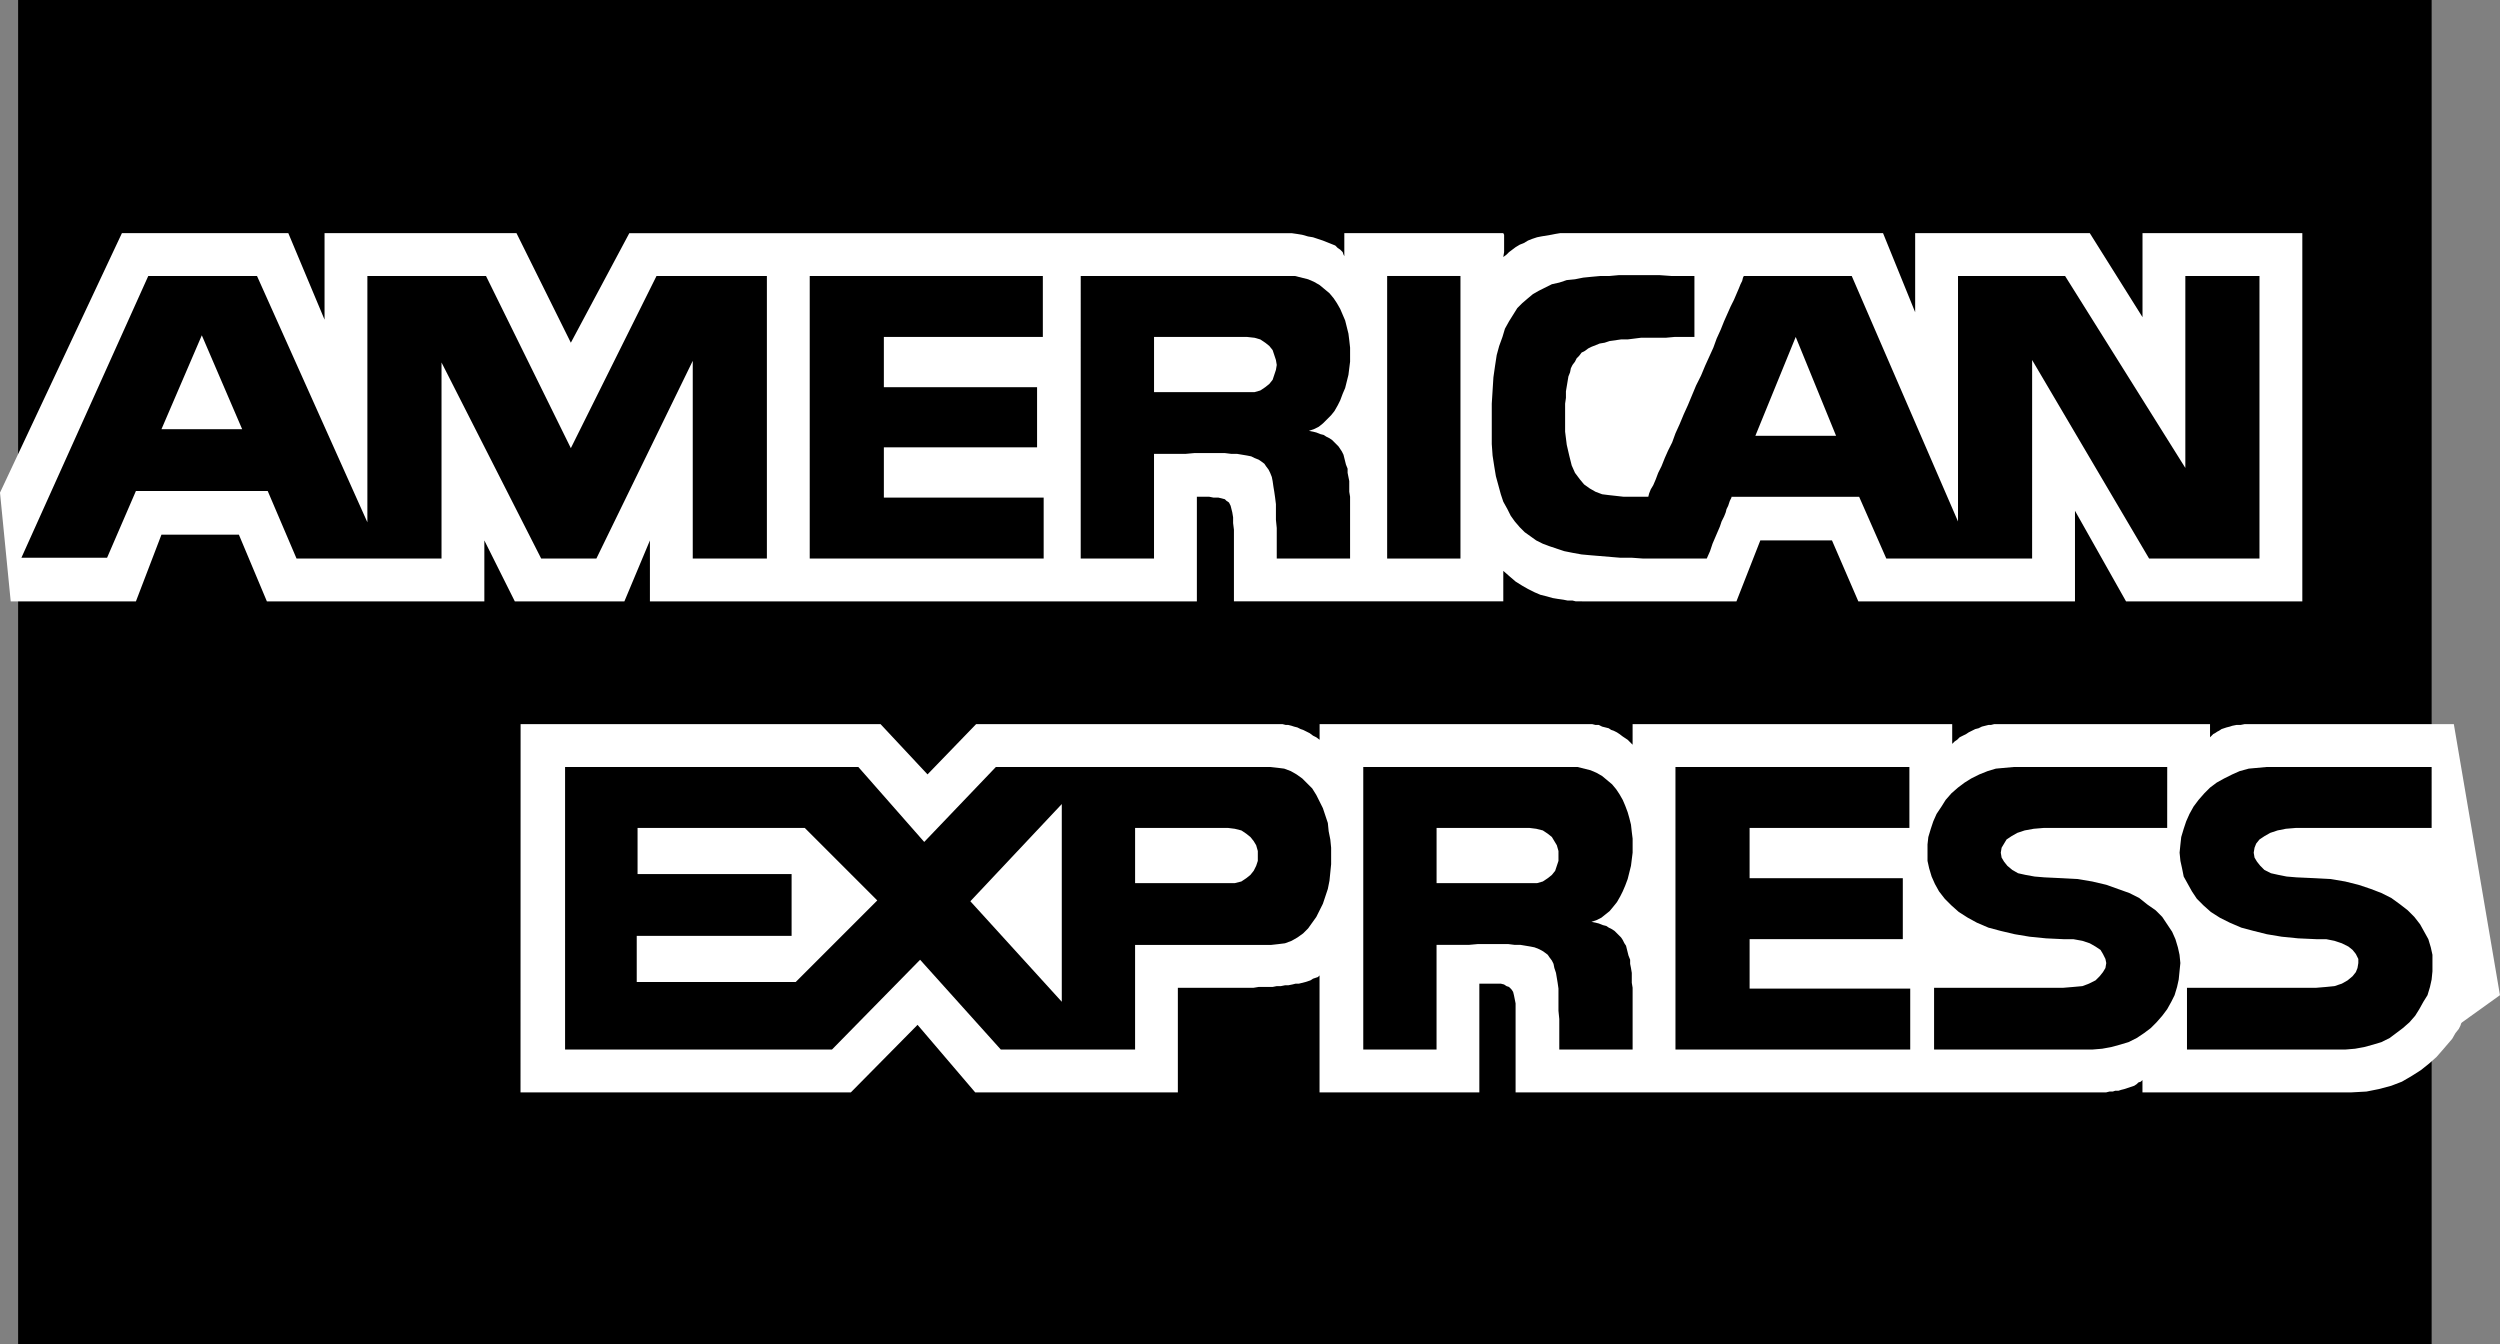
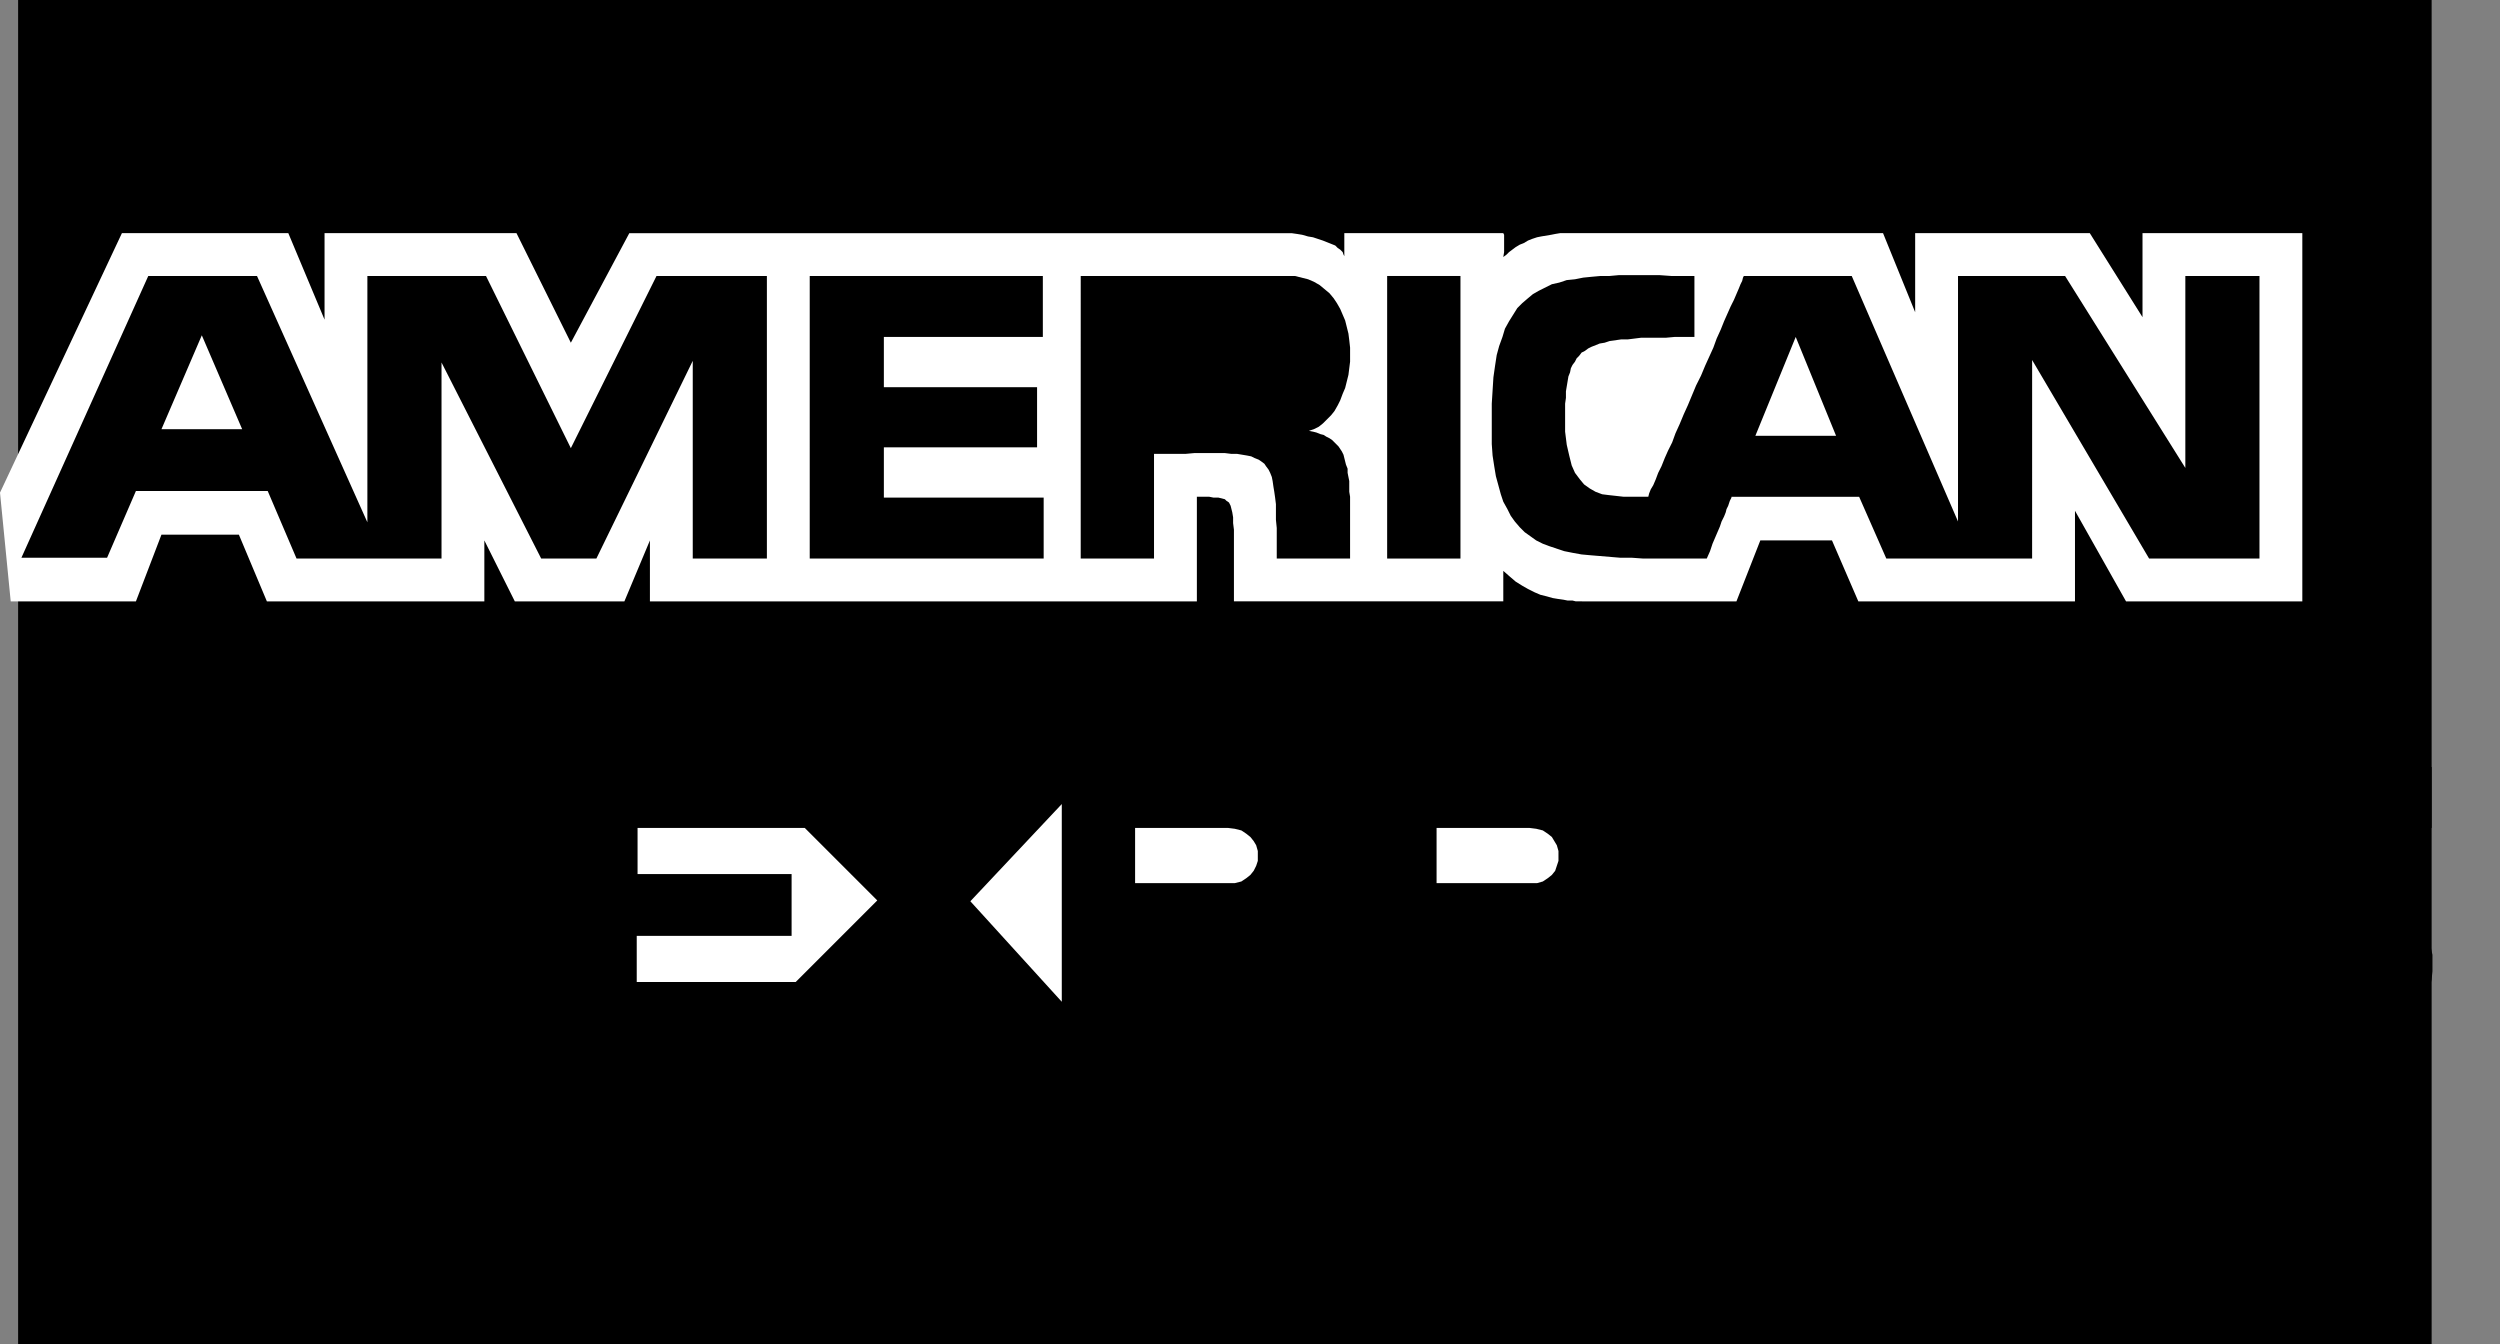
<svg xmlns="http://www.w3.org/2000/svg" xmlns:ns1="http://sodipodi.sourceforge.net/DTD/sodipodi-0.dtd" xmlns:ns2="http://www.inkscape.org/namespaces/inkscape" version="1.0" width="129.766mm" height="69.787mm" id="svg20" ns1:docname="American Express 1.wmf">
  <rect width="100%" height="100%" fill="#808080" stroke="none" />
  <ns1:namedview id="namedview20" pagecolor="#ffffff" bordercolor="#000000" borderopacity="0.25" ns2:showpageshadow="2" ns2:pageopacity="0.0" ns2:pagecheckerboard="0" ns2:deskcolor="#d1d1d1" ns2:document-units="mm" />
  <defs id="defs1">
    <pattern id="WMFhbasepattern" patternUnits="userSpaceOnUse" width="6" height="6" x="0" y="0" />
  </defs>
  <path style="fill:#000000;fill-opacity:1;fill-rule:evenodd;stroke:none" d="M 477.043,263.762 V 0 H 3.555 v 263.762 z" id="path1" />
-   <path style="fill:#ffffff;fill-opacity:1;fill-rule:evenodd;stroke:none" d="m 102.131,142.063 h 70.619 l 9.211,9.859 9.534,-9.859 h 0.162 0.485 0.646 0.97 1.293 1.454 1.616 1.778 1.939 2.101 2.262 2.262 2.424 2.586 2.586 2.586 2.586 2.586 2.586 2.424 2.424 2.424 2.262 2.262 1.939 1.939 1.778 1.454 1.454 0.97 0.808 0.646 0.646 0.646 0.485 0.646 l 0.646,0.162 h 0.485 l 0.646,0.162 0.485,0.162 0.646,0.162 0.646,0.323 0.485,0.162 0.646,0.323 0.646,0.323 0.646,0.485 0.646,0.323 0.646,0.485 v -0.808 -0.646 -0.485 -0.485 -0.323 -0.162 -0.162 0 0 h 0.323 0.646 0.646 0.808 1.131 1.131 1.454 1.454 1.616 1.616 1.778 1.939 1.939 2.101 2.101 2.101 2.262 2.101 2.101 2.262 2.262 2.101 2.101 2.101 1.939 1.939 1.939 1.778 1.616 1.454 1.454 0.646 0.646 l 0.646,0.162 h 0.646 l 0.646,0.323 0.646,0.162 0.646,0.162 0.485,0.323 0.485,0.162 0.646,0.323 0.485,0.323 0.646,0.485 0.485,0.323 0.485,0.323 0.485,0.485 0.485,0.485 v -1.293 -0.97 -0.808 -0.485 -0.323 -0.162 0 0 h 62.701 v 0 0.323 0.323 0.485 0.646 0.808 0.646 0.646 l 0.485,-0.485 0.485,-0.323 0.485,-0.485 0.646,-0.323 0.646,-0.323 0.485,-0.323 0.646,-0.323 0.646,-0.323 0.646,-0.162 0.646,-0.323 0.646,-0.162 0.646,-0.162 h 0.485 l 0.646,-0.162 h 0.485 0.646 0.485 0.808 0.808 0.97 1.131 1.293 1.454 1.454 1.616 1.616 1.778 1.778 1.778 1.778 1.778 1.778 1.939 1.778 1.778 1.616 1.616 1.616 1.454 1.293 1.293 1.131 0.97 0.808 0.646 0.646 0.162 0.162 v 0 0.162 0.323 0.323 0.323 0.485 0.485 0.485 l 0.323,-0.323 0.323,-0.323 0.323,-0.162 0.485,-0.323 0.323,-0.162 0.485,-0.323 0.485,-0.162 0.485,-0.162 0.646,-0.162 0.485,-0.162 0.808,-0.162 h 0.808 l 0.808,-0.162 h 0.808 0.97 1.131 0.97 0.97 1.131 1.293 1.293 1.454 1.454 1.454 1.454 1.616 1.616 1.616 1.616 1.616 1.616 1.454 1.616 1.616 1.454 1.293 1.454 1.293 1.131 1.131 0.97 0.97 0.808 0.646 0.485 0.485 0.162 v 0 l 9.05,53.173 -7.434,5.333 -0.162,0.162 -0.162,0.485 -0.323,0.646 -0.646,0.808 -0.646,1.131 -0.97,1.131 -0.97,1.131 -1.131,1.293 -1.454,1.293 -1.616,1.293 -1.778,1.131 -1.939,1.131 -2.101,0.808 -2.424,0.646 -2.424,0.485 -2.909,0.162 h -0.646 -0.808 -0.97 -1.131 -1.293 -1.293 -1.454 -1.616 -1.616 -1.616 -1.616 -1.778 -1.778 -1.778 -1.778 -1.778 -1.778 -1.778 -1.616 -1.616 -1.616 -1.454 -1.454 -1.293 -1.131 -1.131 -0.97 -0.808 -0.646 -0.485 -0.162 -0.162 v 0 0.162 0 0 -0.323 -0.485 -0.646 -1.131 l -0.323,0.323 -0.485,0.162 -0.323,0.323 -0.485,0.323 -0.485,0.162 -0.485,0.162 -0.485,0.162 -0.485,0.162 -0.646,0.162 -0.485,0.162 h -0.646 l -0.485,0.162 h -0.646 l -0.646,0.162 h -0.485 -0.646 -1.778 -2.262 -2.586 -3.07 -3.394 -3.717 -3.878 -4.202 -4.525 -4.525 -4.848 -4.848 -4.848 -5.01 -5.01 -5.01 -5.01 -4.848 -4.848 -4.525 -4.525 -4.202 -3.878 -3.717 -3.394 -3.07 -2.586 -2.262 -1.778 -1.454 -0.808 -0.323 v -0.162 0 -0.323 -0.485 -0.323 -0.646 -0.646 -0.646 -0.97 -0.808 -0.97 -1.131 -1.131 -1.131 -1.293 -1.293 -1.616 -1.455 -1.293 -1.131 l -0.162,-0.808 -0.162,-0.808 -0.162,-0.646 -0.323,-0.485 -0.485,-0.485 -0.485,-0.162 -0.485,-0.323 -0.646,-0.162 h -0.97 -0.97 -1.131 -1.131 v 1.455 1.616 1.778 1.778 1.778 1.778 1.778 1.616 1.616 1.455 1.293 1.131 0.97 0.646 0.485 0.162 h -31.35 v 0 -0.162 -0.162 -0.323 -0.323 -0.323 -0.323 -0.646 -0.485 -0.485 -0.646 -0.646 -0.808 -0.808 -0.808 -0.808 -0.808 -0.808 -0.97 -0.97 -0.808 -0.97 -0.97 -0.97 -0.97 -1.131 -0.97 -0.97 -0.97 -0.97 -0.97 -0.97 l -0.323,0.323 -0.485,0.162 -0.485,0.162 -0.485,0.323 -0.485,0.162 -0.485,0.162 -0.646,0.162 -0.646,0.162 h -0.646 l -0.646,0.162 -0.808,0.162 h -0.646 l -0.808,0.162 h -0.808 l -0.808,0.162 h -0.97 -0.808 -0.97 l -0.97,0.162 h -0.97 -1.131 -0.97 -1.131 -1.131 -0.97 -1.131 -1.293 -1.131 -1.293 -1.131 -1.293 -1.293 v 1.616 1.778 1.616 1.778 1.778 1.616 1.616 1.616 1.455 1.293 1.293 0.97 0.97 0.646 0.323 0.162 h -39.754 l -11.312,-13.253 -13.09,13.253 h -64.802 z" id="path2" />
  <path style="fill:#ffffff;fill-opacity:1;fill-rule:evenodd;stroke:none" d="m 310.595,117.982 h 0.97 0.97 0.97 0.97 1.131 1.131 1.131 1.293 1.293 1.131 1.293 1.293 1.131 1.293 1.293 1.131 1.131 1.293 0.97 1.131 0.97 0.97 0.97 0.808 0.646 0.808 0.485 0.485 0.485 0.162 0.323 v 0 l 4.686,-11.96 h 14.059 l 5.171,11.96 h 42.501 v -17.778 l 10.019,17.778 h 34.582 V 45.738 H 420.321 V 62.223 L 409.979,45.738 H 375.72 V 61.254 l -6.302,-15.515 h -0.162 -0.323 -0.646 -0.808 -1.131 -1.293 -1.454 -1.616 -1.778 -1.939 -1.939 -2.262 -2.262 -2.262 -2.424 -2.586 -2.586 -2.424 -2.586 -2.586 -2.586 -2.586 -2.586 -2.424 -2.424 -2.262 -2.262 -2.101 -1.939 -1.939 -1.778 -1.454 -0.97 -0.97 l -0.97,0.162 -0.808,0.162 -0.97,0.162 -0.97,0.162 -0.808,0.162 -0.97,0.323 -0.808,0.323 -0.808,0.485 -0.808,0.323 -0.808,0.485 -0.646,0.485 -0.646,0.485 -0.485,0.485 -0.646,0.485 0.162,-0.97 v -0.97 -0.808 -0.646 -0.646 -0.323 l -0.162,-0.323 v 0 H 263.731 v 0 0 0.323 0.323 0.646 0.808 1.131 1.293 l -0.162,-0.323 -0.162,-0.485 -0.485,-0.485 -0.485,-0.323 -0.485,-0.485 -0.808,-0.323 -0.808,-0.323 -0.808,-0.323 -0.97,-0.323 -0.97,-0.323 -0.97,-0.162 -1.131,-0.323 -0.97,-0.162 -1.131,-0.162 h -0.97 -0.97 -4.525 -4.848 -4.848 -5.01 -5.171 -5.171 -5.333 -5.333 -5.333 -5.333 -5.333 -5.333 -5.171 -5.333 -5.01 -4.848 -4.848 -4.686 -4.363 -4.363 -4.04 -3.717 -3.555 -3.232 -2.909 -2.586 -2.262 -1.939 -1.454 -1.131 -0.646 -0.323 L 111.989,67.234 101.323,45.738 H 63.67 V 62.708 L 56.56,45.738 H 23.917 L 0,96.648 2.101,117.982 H 26.664 l 5.01,-13.091 h 15.19 l 5.494,13.091 h 42.662 v -11.96 l 5.979,11.96 h 21.493 l 5.01,-11.96 v 11.96 h 107.302 v -0.162 -0.162 -0.485 -0.646 -0.808 -0.97 -0.97 -1.293 -1.455 -1.455 -1.778 -1.778 -1.939 -2.101 -2.263 -2.263 h 1.293 1.131 l 0.808,0.162 h 0.97 l 0.646,0.162 0.646,0.162 0.323,0.323 0.485,0.323 0.323,0.646 0.162,0.646 0.162,0.646 0.162,0.97 v 1.131 l 0.162,1.293 v 1.455 1.778 0.808 0.97 0.97 0.97 0.808 0.97 0.808 0.97 0.646 0.646 0.646 0.646 0.323 0.323 0.162 0.162 h 52.843 v -5.98 l 1.293,1.131 1.131,0.97 1.293,0.808 1.131,0.646 1.293,0.646 1.131,0.485 1.293,0.323 1.131,0.323 0.97,0.162 1.131,0.162 0.808,0.162 h 0.97 l 0.646,0.162 h 0.646 0.485 z" id="path3" />
  <path style="fill:#000000;fill-opacity:1;fill-rule:evenodd;stroke:none" d="M 4.202,109.416 29.088,54.142 h 21.331 l 21.654,48.324 V 54.142 H 95.344 L 111.989,87.921 128.795,54.142 h 21.654 v 55.435 H 135.905 V 70.789 L 116.998,109.578 H 106.171 L 86.618,71.112 V 109.578 H 58.176 L 52.52,96.325 H 26.664 l -5.656,13.091 z" id="path4" />
  <path style="fill:#ffffff;fill-opacity:1;fill-rule:evenodd;stroke:none" d="M 39.592,65.779 31.674,84.204 H 47.51 Z" id="path5" />
  <path style="fill:#000000;fill-opacity:1;fill-rule:evenodd;stroke:none" d="m 158.853,54.142 h 45.733 V 66.102 H 173.397 v 9.859 h 30.058 v 0 0.323 0.485 0.485 0.808 0.808 0.808 0.97 0.97 0.97 0.97 0.97 0.97 0.808 0.808 0.646 h -0.646 -0.646 -0.808 -0.97 -0.97 -0.97 -1.131 -1.131 -1.131 -1.293 -1.131 -1.293 -1.293 -1.293 -1.293 -1.293 -1.293 -1.293 -1.131 -1.131 -1.131 -1.131 -0.97 -0.97 -0.808 -0.646 -0.646 -0.646 -0.485 -0.323 -0.162 v 0 9.859 h 31.35 v 11.96 h -45.894 z" id="path6" />
  <path style="fill:#000000;fill-opacity:1;fill-rule:evenodd;stroke:none" d="m 212.019,54.142 h 0.162 0.323 0.485 0.646 0.808 0.97 1.131 1.293 1.293 1.454 1.616 1.616 1.616 1.778 1.778 1.778 1.778 1.778 1.778 1.778 1.778 1.616 1.616 1.454 1.616 1.293 1.293 1.131 0.808 0.97 0.646 0.485 1.454 l 1.293,0.323 1.293,0.323 1.131,0.485 1.131,0.646 0.97,0.808 0.97,0.808 0.808,0.97 0.646,0.97 0.646,1.131 0.485,1.131 0.485,1.131 0.323,1.293 0.323,1.293 0.162,1.293 0.162,1.455 v 1.293 1.455 l -0.162,1.293 -0.162,1.293 -0.323,1.293 -0.323,1.293 -0.485,1.131 -0.485,1.293 -0.485,0.97 -0.646,1.131 -0.646,0.808 -0.808,0.808 -0.808,0.808 -0.808,0.646 -0.97,0.485 -0.97,0.323 0.808,0.162 0.646,0.162 0.808,0.323 0.646,0.162 0.485,0.323 0.646,0.323 0.485,0.323 0.485,0.485 0.323,0.323 0.485,0.485 0.323,0.485 0.323,0.485 0.323,0.646 0.162,0.646 0.162,0.646 0.162,0.646 0.323,0.808 v 0.808 l 0.162,0.808 0.162,0.808 v 0.97 1.131 l 0.162,0.97 v 1.131 1.131 1.293 1.131 1.455 1.293 1.455 1.616 1.616 h -0.97 -0.97 -0.97 -0.97 -1.131 -0.97 -0.97 -0.97 -0.808 -0.97 -0.97 -0.808 -0.808 -0.808 -0.646 -0.646 v -2.101 -2.101 -1.778 l -0.162,-1.616 v -1.616 -1.455 l -0.162,-1.293 -0.162,-1.131 -0.162,-0.97 -0.162,-1.131 -0.162,-0.808 -0.323,-0.808 -0.323,-0.646 -0.485,-0.646 -0.323,-0.485 -0.646,-0.485 -0.485,-0.323 -0.808,-0.323 -0.646,-0.323 -0.808,-0.162 -0.97,-0.162 -0.97,-0.162 h -1.131 l -1.293,-0.162 h -1.293 -1.454 -1.616 -1.616 l -1.778,0.162 h -1.939 -2.101 -2.101 v 0.97 1.293 1.455 1.455 1.778 1.616 1.778 1.616 1.778 1.455 1.455 1.293 1.131 0.646 0.646 0.162 h -14.382 z" id="path7" />
-   <path style="fill:#ffffff;fill-opacity:1;fill-rule:evenodd;stroke:none" d="m 226.401,66.102 v 10.828 0 h 0.485 0.646 0.808 0.97 1.293 1.293 1.293 1.616 1.454 1.454 1.616 1.454 1.454 1.293 1.131 1.454 l 1.131,-0.323 0.97,-0.646 0.808,-0.646 0.646,-0.808 0.323,-0.97 0.323,-0.97 0.162,-0.97 -0.162,-0.97 -0.323,-0.97 -0.323,-0.97 -0.646,-0.808 -0.808,-0.646 -0.97,-0.646 -1.131,-0.323 -1.454,-0.162 h -1.131 -1.293 -1.454 -1.454 -1.616 -1.454 -1.454 -1.616 -1.293 -1.293 -1.293 -0.97 -0.808 -0.646 z" id="path8" />
  <path style="fill:#000000;fill-opacity:1;fill-rule:evenodd;stroke:none" d="m 272.134,54.142 h 14.382 v 55.435 h -14.382 z" id="path9" />
  <path style="fill:#000000;fill-opacity:1;fill-rule:evenodd;stroke:none" d="m 332.411,54.142 h -2.424 -2.101 l -2.262,-0.162 h -2.101 -2.101 -1.939 -1.939 l -1.778,0.162 h -1.778 l -1.778,0.162 -1.616,0.162 -1.616,0.323 -1.616,0.162 -1.454,0.485 -1.454,0.323 -1.293,0.646 -1.293,0.646 -1.131,0.646 -0.97,0.808 -1.131,0.97 -0.97,0.97 -0.808,1.293 -0.808,1.293 -0.808,1.455 -0.485,1.616 -0.646,1.778 -0.485,1.778 -0.323,2.101 -0.323,2.263 -0.162,2.586 -0.162,2.586 v 2.748 2.586 2.586 l 0.162,2.263 0.323,2.101 0.323,1.939 0.485,1.778 0.485,1.778 0.485,1.455 0.808,1.455 0.646,1.293 0.808,1.131 0.97,1.131 0.97,0.97 1.131,0.808 1.131,0.808 1.293,0.646 1.293,0.485 1.454,0.485 1.454,0.485 1.616,0.323 1.778,0.323 1.778,0.162 1.939,0.162 1.939,0.162 1.939,0.162 h 2.262 l 2.262,0.162 h 2.262 2.424 2.424 2.747 2.586 l 0.646,-1.455 0.485,-1.455 0.485,-1.131 0.485,-1.131 0.485,-1.131 0.323,-0.97 0.485,-0.97 0.323,-0.808 0.162,-0.646 0.323,-0.646 0.162,-0.485 0.162,-0.485 0.162,-0.323 0.162,-0.323 v -0.162 0 h 25.048 l 5.333,12.121 h 28.603 V 70.628 l 22.947,38.95 H 443.268 V 54.142 H 428.724 V 91.8 L 405.131,54.142 h -0.162 -0.323 -0.646 -0.646 -0.97 -1.131 -1.293 -1.454 -1.616 -1.616 -1.616 -1.939 -1.778 -1.939 -1.939 -1.939 v 0.646 0.97 0.97 1.293 1.293 1.616 1.616 1.778 1.778 1.939 2.101 1.939 2.101 2.101 2.101 2.101 2.101 2.101 2.101 1.939 1.939 1.778 1.616 1.616 1.455 1.293 1.131 0.97 0.646 0.646 0.323 0.162 L 363.276,54.142 h -21.17 v 0 l -0.162,0.323 -0.162,0.646 -0.323,0.646 -0.323,0.808 -0.485,1.131 -0.485,1.131 -0.646,1.293 -0.646,1.455 -0.646,1.455 -0.646,1.616 -0.808,1.778 -0.646,1.778 -0.808,1.778 -0.808,1.778 -0.808,1.939 -0.97,1.939 -0.808,1.939 -0.808,1.939 -0.808,1.778 -0.808,1.939 -0.808,1.778 -0.646,1.778 -0.808,1.616 -0.646,1.455 -0.646,1.616 -0.646,1.293 -0.485,1.293 -0.485,1.131 -0.485,0.808 -0.323,0.808 -0.162,0.646 h -1.616 -1.616 -1.616 l -1.454,-0.162 -1.454,-0.162 -1.293,-0.162 -1.293,-0.485 -1.131,-0.646 -1.131,-0.808 -0.808,-0.97 -0.97,-1.293 -0.646,-1.455 -0.485,-1.939 -0.485,-2.101 -0.323,-2.586 v -2.909 -1.293 -1.293 l 0.162,-1.131 v -1.293 l 0.162,-0.97 0.162,-0.97 0.162,-0.97 0.323,-0.808 0.162,-0.808 0.323,-0.646 0.485,-0.646 0.323,-0.646 0.485,-0.485 0.485,-0.646 0.646,-0.323 0.646,-0.485 0.646,-0.323 0.808,-0.323 0.808,-0.323 0.97,-0.162 0.97,-0.323 1.131,-0.162 1.131,-0.162 h 1.293 l 1.293,-0.162 1.293,-0.162 h 1.616 1.454 1.778 l 1.778,-0.162 h 1.778 2.101 V 65.132 64.001 63.031 61.9 60.93 59.961 58.991 58.021 57.213 56.405 55.759 55.274 54.789 54.466 Z" id="path10" />
  <path style="fill:#ffffff;fill-opacity:1;fill-rule:evenodd;stroke:none" d="m 344.369,85.497 7.918,-19.394 7.918,19.394 z" id="path11" />
  <path style="fill:#000000;fill-opacity:1;fill-rule:evenodd;stroke:none" d="m 110.857,150.467 h 57.53 l 12.928,14.707 14.059,-14.707 h 0.162 0.323 0.646 0.808 0.97 1.293 1.454 1.616 1.616 1.939 1.939 2.101 2.101 2.262 2.262 2.262 2.424 2.262 2.424 2.262 2.424 2.101 2.262 2.101 1.939 1.778 1.778 1.616 1.454 1.293 1.131 0.808 l 1.454,0.162 1.293,0.162 1.293,0.485 1.131,0.646 1.131,0.808 0.97,0.97 0.97,0.97 0.808,1.293 0.646,1.293 0.646,1.293 0.485,1.455 0.485,1.455 0.162,1.616 0.323,1.616 0.162,1.616 v 1.616 1.616 l -0.162,1.616 -0.162,1.616 -0.323,1.616 -0.485,1.455 -0.485,1.455 -0.646,1.293 -0.646,1.293 -0.808,1.131 -0.808,1.131 -0.97,0.97 -1.131,0.808 -1.131,0.646 -1.293,0.485 -1.293,0.162 -1.454,0.162 h -0.97 -1.131 -1.131 -0.97 -1.131 -1.131 -1.131 -1.131 -1.131 -1.131 -1.131 -1.131 -0.97 -1.131 -0.97 -0.97 -0.97 -0.97 -0.97 -0.808 -0.808 -0.808 -0.646 -0.808 -0.485 -0.485 -0.485 -0.323 -0.323 -0.323 -0.162 v 0 20.526 H 196.344 L 180.507,188.286 163.216,205.903 h -52.358 z" id="path12" />
  <path style="fill:#ffffff;fill-opacity:1;fill-rule:evenodd;stroke:none" d="m 125.078,162.427 v 9.051 h 30.219 v 12.121 h -30.381 v 9.051 h 31.189 l 15.998,-16 -14.221,-14.222 z" id="path13" />
  <path style="fill:#ffffff;fill-opacity:1;fill-rule:evenodd;stroke:none" d="m 208.302,157.74 v 38.789 L 190.365,176.811 Z" id="path14" />
  <path style="fill:#ffffff;fill-opacity:1;fill-rule:evenodd;stroke:none" d="m 222.685,162.427 v 10.828 h 0.162 0.323 0.646 0.646 0.97 0.97 1.131 1.293 1.454 1.454 1.454 1.616 1.616 1.454 1.616 1.454 1.293 l 1.293,-0.323 0.97,-0.646 0.808,-0.646 0.646,-0.808 0.485,-0.97 0.323,-0.97 v -0.97 -0.97 l -0.323,-1.131 -0.485,-0.808 -0.646,-0.808 -0.808,-0.646 -0.97,-0.646 -1.293,-0.323 -1.293,-0.162 h -1.454 -1.454 -1.454 -1.616 -1.454 -1.616 -1.454 -1.293 -1.454 -1.131 -1.131 -0.808 -0.808 -0.646 -0.323 z" id="path15" />
  <path style="fill:#000000;fill-opacity:1;fill-rule:evenodd;stroke:none" d="m 425.169,150.467 h -0.162 -0.162 -0.323 -0.323 -0.485 -0.646 -0.646 -0.808 -0.97 -0.808 -1.131 -0.97 -1.131 -1.131 -1.131 -1.293 -1.131 -1.293 -1.293 -1.293 -1.131 -1.293 -1.293 -1.131 -1.131 -1.293 -0.97 -1.131 -0.97 -0.97 -0.808 -0.808 l -1.778,0.162 -1.778,0.162 -1.616,0.485 -1.616,0.646 -1.616,0.808 -1.293,0.808 -1.293,0.97 -1.293,1.131 -1.131,1.293 -0.808,1.293 -0.97,1.455 -0.646,1.455 -0.485,1.455 -0.485,1.616 -0.162,1.455 v 1.616 1.616 l 0.323,1.455 0.485,1.616 0.646,1.455 0.808,1.455 1.131,1.455 1.293,1.293 1.454,1.293 1.778,1.131 1.778,0.97 2.262,0.97 2.424,0.646 2.747,0.646 2.909,0.485 3.232,0.323 3.394,0.162 h 1.939 l 1.778,0.323 1.454,0.485 1.131,0.646 0.97,0.646 0.485,0.808 0.485,0.97 0.162,0.808 -0.162,0.97 -0.485,0.808 -0.646,0.808 -0.808,0.808 -1.293,0.646 -1.293,0.485 -1.778,0.162 -1.939,0.162 h -0.646 -0.646 -0.808 -0.97 -0.808 -0.97 -0.97 -0.97 -0.97 -0.97 -1.131 -0.97 -1.131 -1.131 -0.97 -1.131 -0.97 -0.97 -0.97 -0.97 -0.808 -0.97 -0.646 -0.808 -0.646 -0.646 -0.485 -0.485 -0.323 -0.162 -0.162 -0.162 v 12.121 h 0.162 0.162 0.323 0.323 0.646 0.646 0.646 0.808 0.97 0.808 1.131 0.97 1.131 1.293 1.131 1.293 1.293 1.293 1.293 1.293 1.293 1.293 1.293 1.131 1.293 1.131 1.131 1.131 1.131 0.97 0.808 0.808 l 1.939,-0.162 1.778,-0.323 1.778,-0.485 1.616,-0.485 1.616,-0.808 1.454,-0.97 1.293,-0.97 1.131,-1.131 1.131,-1.293 0.97,-1.293 0.808,-1.455 0.646,-1.293 0.485,-1.616 0.323,-1.455 0.162,-1.616 0.162,-1.616 -0.162,-1.616 -0.323,-1.455 -0.485,-1.616 -0.646,-1.455 -0.97,-1.455 -0.97,-1.455 -1.293,-1.293 -1.616,-1.131 -1.616,-1.293 -1.939,-0.97 -2.262,-0.808 -2.262,-0.808 -2.747,-0.646 -2.909,-0.485 -3.07,-0.162 -3.394,-0.162 -1.939,-0.162 -1.778,-0.323 -1.454,-0.323 -1.131,-0.646 -0.97,-0.808 -0.646,-0.808 -0.485,-0.808 -0.162,-0.97 0.162,-0.97 0.485,-0.808 0.485,-0.808 0.97,-0.646 1.131,-0.646 1.454,-0.485 1.778,-0.323 1.939,-0.162 h 0.646 0.808 0.808 0.808 0.97 0.808 0.97 0.97 0.97 0.97 1.131 0.97 0.97 0.97 0.97 1.131 0.97 0.808 0.97 0.808 0.808 0.808 0.808 0.646 0.485 0.646 0.485 0.323 0.323 0.323 0.162 v 0 z" id="path16" />
-   <path style="fill:#000000;fill-opacity:1;fill-rule:evenodd;stroke:none" d="m 267.448,150.467 h 0.162 0.162 0.646 0.646 0.808 0.97 1.131 1.131 1.454 1.454 1.454 1.616 1.778 1.778 1.616 1.778 1.939 1.778 1.778 1.778 1.616 1.778 1.616 1.454 1.616 1.293 1.293 0.97 0.97 0.97 0.646 0.485 1.454 l 1.293,0.323 1.293,0.323 1.131,0.485 1.131,0.646 0.97,0.808 0.97,0.808 0.808,0.97 0.646,0.97 0.646,1.131 0.485,1.131 0.485,1.293 0.323,1.131 0.323,1.293 0.162,1.455 0.162,1.293 v 1.293 1.455 l -0.162,1.293 -0.162,1.293 -0.323,1.293 -0.323,1.293 -0.485,1.293 -0.485,1.131 -0.485,0.97 -0.646,1.131 -0.646,0.808 -0.808,0.97 -0.808,0.646 -0.808,0.646 -0.97,0.485 -0.97,0.323 0.808,0.162 0.646,0.162 0.808,0.323 0.646,0.162 0.485,0.323 0.646,0.323 0.485,0.323 0.485,0.485 0.323,0.323 0.485,0.485 0.323,0.485 0.323,0.646 0.323,0.485 0.162,0.646 0.162,0.646 0.162,0.646 0.323,0.808 v 0.808 l 0.162,0.808 0.162,0.97 v 0.808 1.131 l 0.162,0.97 v 1.131 1.131 1.293 1.131 1.455 1.293 1.455 1.616 1.616 h -0.97 -0.97 -0.97 -0.97 -0.97 -0.97 -0.97 -1.131 -0.808 -0.97 -0.808 -0.97 -0.808 -0.808 -0.646 -0.646 v -2.101 -1.939 -1.939 l -0.162,-1.616 v -1.616 -1.455 -1.293 l -0.162,-1.131 -0.162,-0.97 -0.162,-0.97 -0.323,-0.97 -0.162,-0.808 -0.323,-0.646 -0.485,-0.646 -0.323,-0.485 -0.646,-0.485 -0.485,-0.323 -0.646,-0.323 -0.808,-0.323 -0.808,-0.162 -0.97,-0.162 -0.97,-0.162 h -1.131 l -1.293,-0.162 h -1.293 -1.454 -1.616 -1.616 l -1.778,0.162 h -2.101 -2.101 -2.101 v 0.97 1.293 1.455 1.455 1.778 1.616 1.778 1.616 1.778 1.455 1.455 1.293 1.131 0.808 0.485 0.162 H 267.448 Z" id="path17" />
  <path style="fill:#ffffff;fill-opacity:1;fill-rule:evenodd;stroke:none" d="m 281.83,162.427 v 10.828 0 h 0.485 0.646 0.808 0.97 1.293 1.293 1.293 1.454 1.616 1.454 1.616 1.454 1.454 1.293 1.131 1.454 l 1.131,-0.323 0.97,-0.646 0.808,-0.646 0.646,-0.808 0.323,-0.97 0.323,-0.97 v -0.97 -0.97 l -0.323,-1.131 -0.485,-0.808 -0.485,-0.808 -0.808,-0.646 -0.97,-0.646 -1.293,-0.323 -1.293,-0.162 h -1.131 -1.293 -1.454 -1.454 -1.616 -1.454 -1.454 -1.616 -1.293 -1.293 -1.293 -0.97 -0.808 -0.646 z" id="path18" />
-   <path style="fill:#000000;fill-opacity:1;fill-rule:evenodd;stroke:none" d="m 328.694,150.467 h 45.894 v 11.96 h -31.35 v 9.859 h 30.058 v 0.162 0.162 0.485 0.646 0.646 0.808 0.808 0.97 0.97 0.97 0.97 0.97 0.97 0.808 0.808 0.808 h -0.323 -0.485 -0.808 -0.646 -0.808 -0.97 -0.97 -1.131 -1.131 -1.293 -1.131 -1.293 -1.454 -1.293 -1.293 -1.293 -1.293 -1.293 -1.293 -1.293 -1.131 -1.131 -1.131 -0.97 -0.97 -0.808 -0.646 -0.646 -0.485 -0.323 -0.323 v 0 9.697 h 31.512 v 11.96 h -46.056 z" id="path19" />
  <path style="fill:#000000;fill-opacity:1;fill-rule:evenodd;stroke:none" d="m 477.043,150.467 v 0 h -0.162 -0.323 -0.485 -0.646 -0.646 -0.808 -0.808 -0.97 -0.97 -1.131 -1.131 -1.293 -1.131 -1.293 -1.454 -1.293 -1.293 -1.454 -1.293 -1.454 -1.293 -1.293 -1.293 -1.293 -1.293 -1.131 -0.97 -1.131 -0.97 -0.808 -0.808 l -1.778,0.162 -1.778,0.162 -1.778,0.485 -1.454,0.646 -1.616,0.808 -1.454,0.808 -1.293,0.97 -1.131,1.131 -1.131,1.293 -0.97,1.293 -0.808,1.455 -0.646,1.455 -0.485,1.455 -0.485,1.616 -0.162,1.455 -0.162,1.616 0.162,1.616 0.323,1.455 0.323,1.616 0.808,1.455 0.808,1.455 0.97,1.455 1.293,1.293 1.454,1.293 1.778,1.131 1.939,0.97 2.262,0.97 2.424,0.646 2.586,0.646 2.909,0.485 3.232,0.323 3.555,0.162 h 1.939 l 1.616,0.323 1.454,0.485 1.293,0.646 0.808,0.646 0.646,0.808 0.485,0.97 v 0.808 l -0.162,0.97 -0.323,0.808 -0.646,0.808 -0.97,0.808 -1.131,0.646 -1.454,0.485 -1.616,0.162 -1.939,0.162 h -0.646 -0.808 -0.808 -0.808 -0.808 -0.97 -0.97 -0.97 -0.97 -1.131 -0.97 -1.131 -0.97 -1.131 -0.97 -1.131 -0.97 -0.97 -0.97 -0.97 -0.97 -0.808 -0.808 -0.646 -0.646 -0.646 -0.485 -0.485 -0.323 -0.323 v 0 h -0.162 v 12.121 h 0.162 0.162 0.323 0.323 0.485 0.646 0.808 0.808 0.808 0.97 0.97 1.131 1.131 1.293 1.131 1.293 1.293 1.293 1.293 1.293 1.293 1.293 1.131 1.293 1.293 1.131 1.131 1.131 0.97 0.97 0.97 0.808 l 1.939,-0.162 1.778,-0.323 1.778,-0.485 1.616,-0.485 1.616,-0.808 1.293,-0.97 1.293,-0.97 1.293,-1.131 1.131,-1.293 0.808,-1.293 0.808,-1.455 0.808,-1.293 0.485,-1.616 0.323,-1.455 0.162,-1.616 v -1.616 -1.616 l -0.323,-1.455 -0.485,-1.616 -0.808,-1.455 -0.808,-1.455 -1.131,-1.455 -1.293,-1.293 -1.454,-1.131 -1.778,-1.293 -1.939,-0.97 -2.101,-0.808 -2.424,-0.808 -2.586,-0.646 -2.909,-0.485 -3.07,-0.162 -3.555,-0.162 -1.939,-0.162 -1.616,-0.323 -1.454,-0.323 -1.293,-0.646 -0.808,-0.808 -0.646,-0.808 -0.485,-0.808 -0.162,-0.97 0.162,-0.97 0.323,-0.808 0.646,-0.808 0.97,-0.646 1.131,-0.646 1.454,-0.485 1.616,-0.323 1.939,-0.162 h 0.808 0.808 0.808 0.808 0.97 0.97 1.131 0.97 1.131 1.131 0.97 1.131 1.131 1.131 1.131 1.131 0.97 1.131 0.97 0.97 0.97 0.808 0.808 0.808 0.646 0.646 0.485 0.485 0.323 0.323 0.162 v 0 z" id="path20" />
</svg>